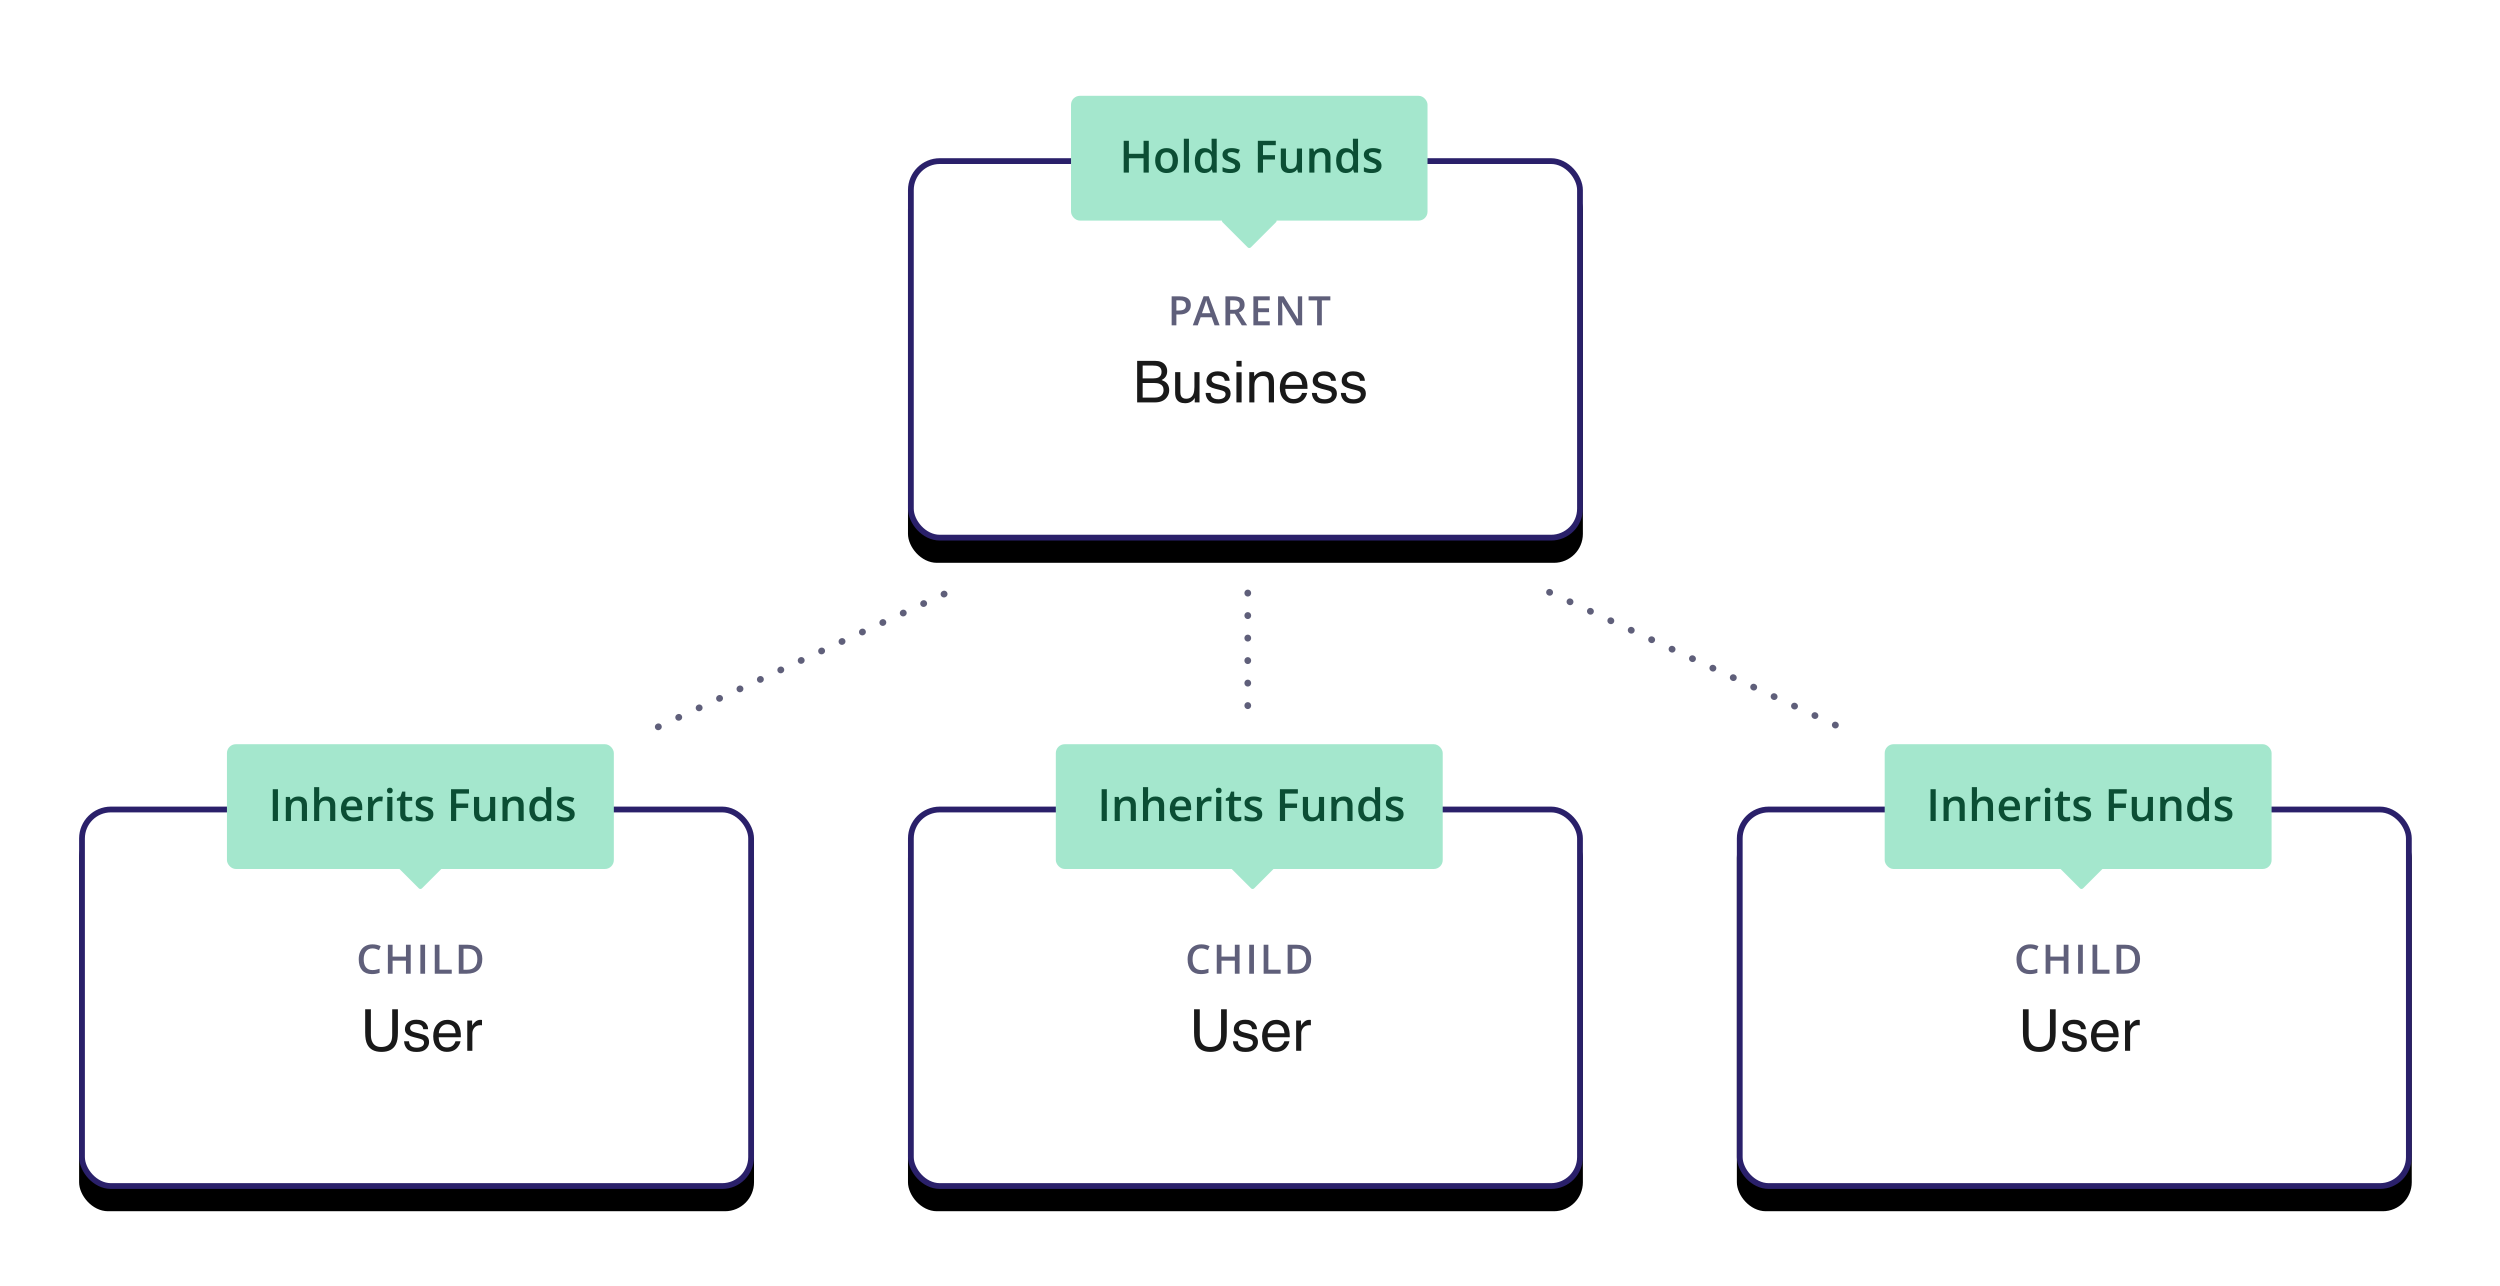
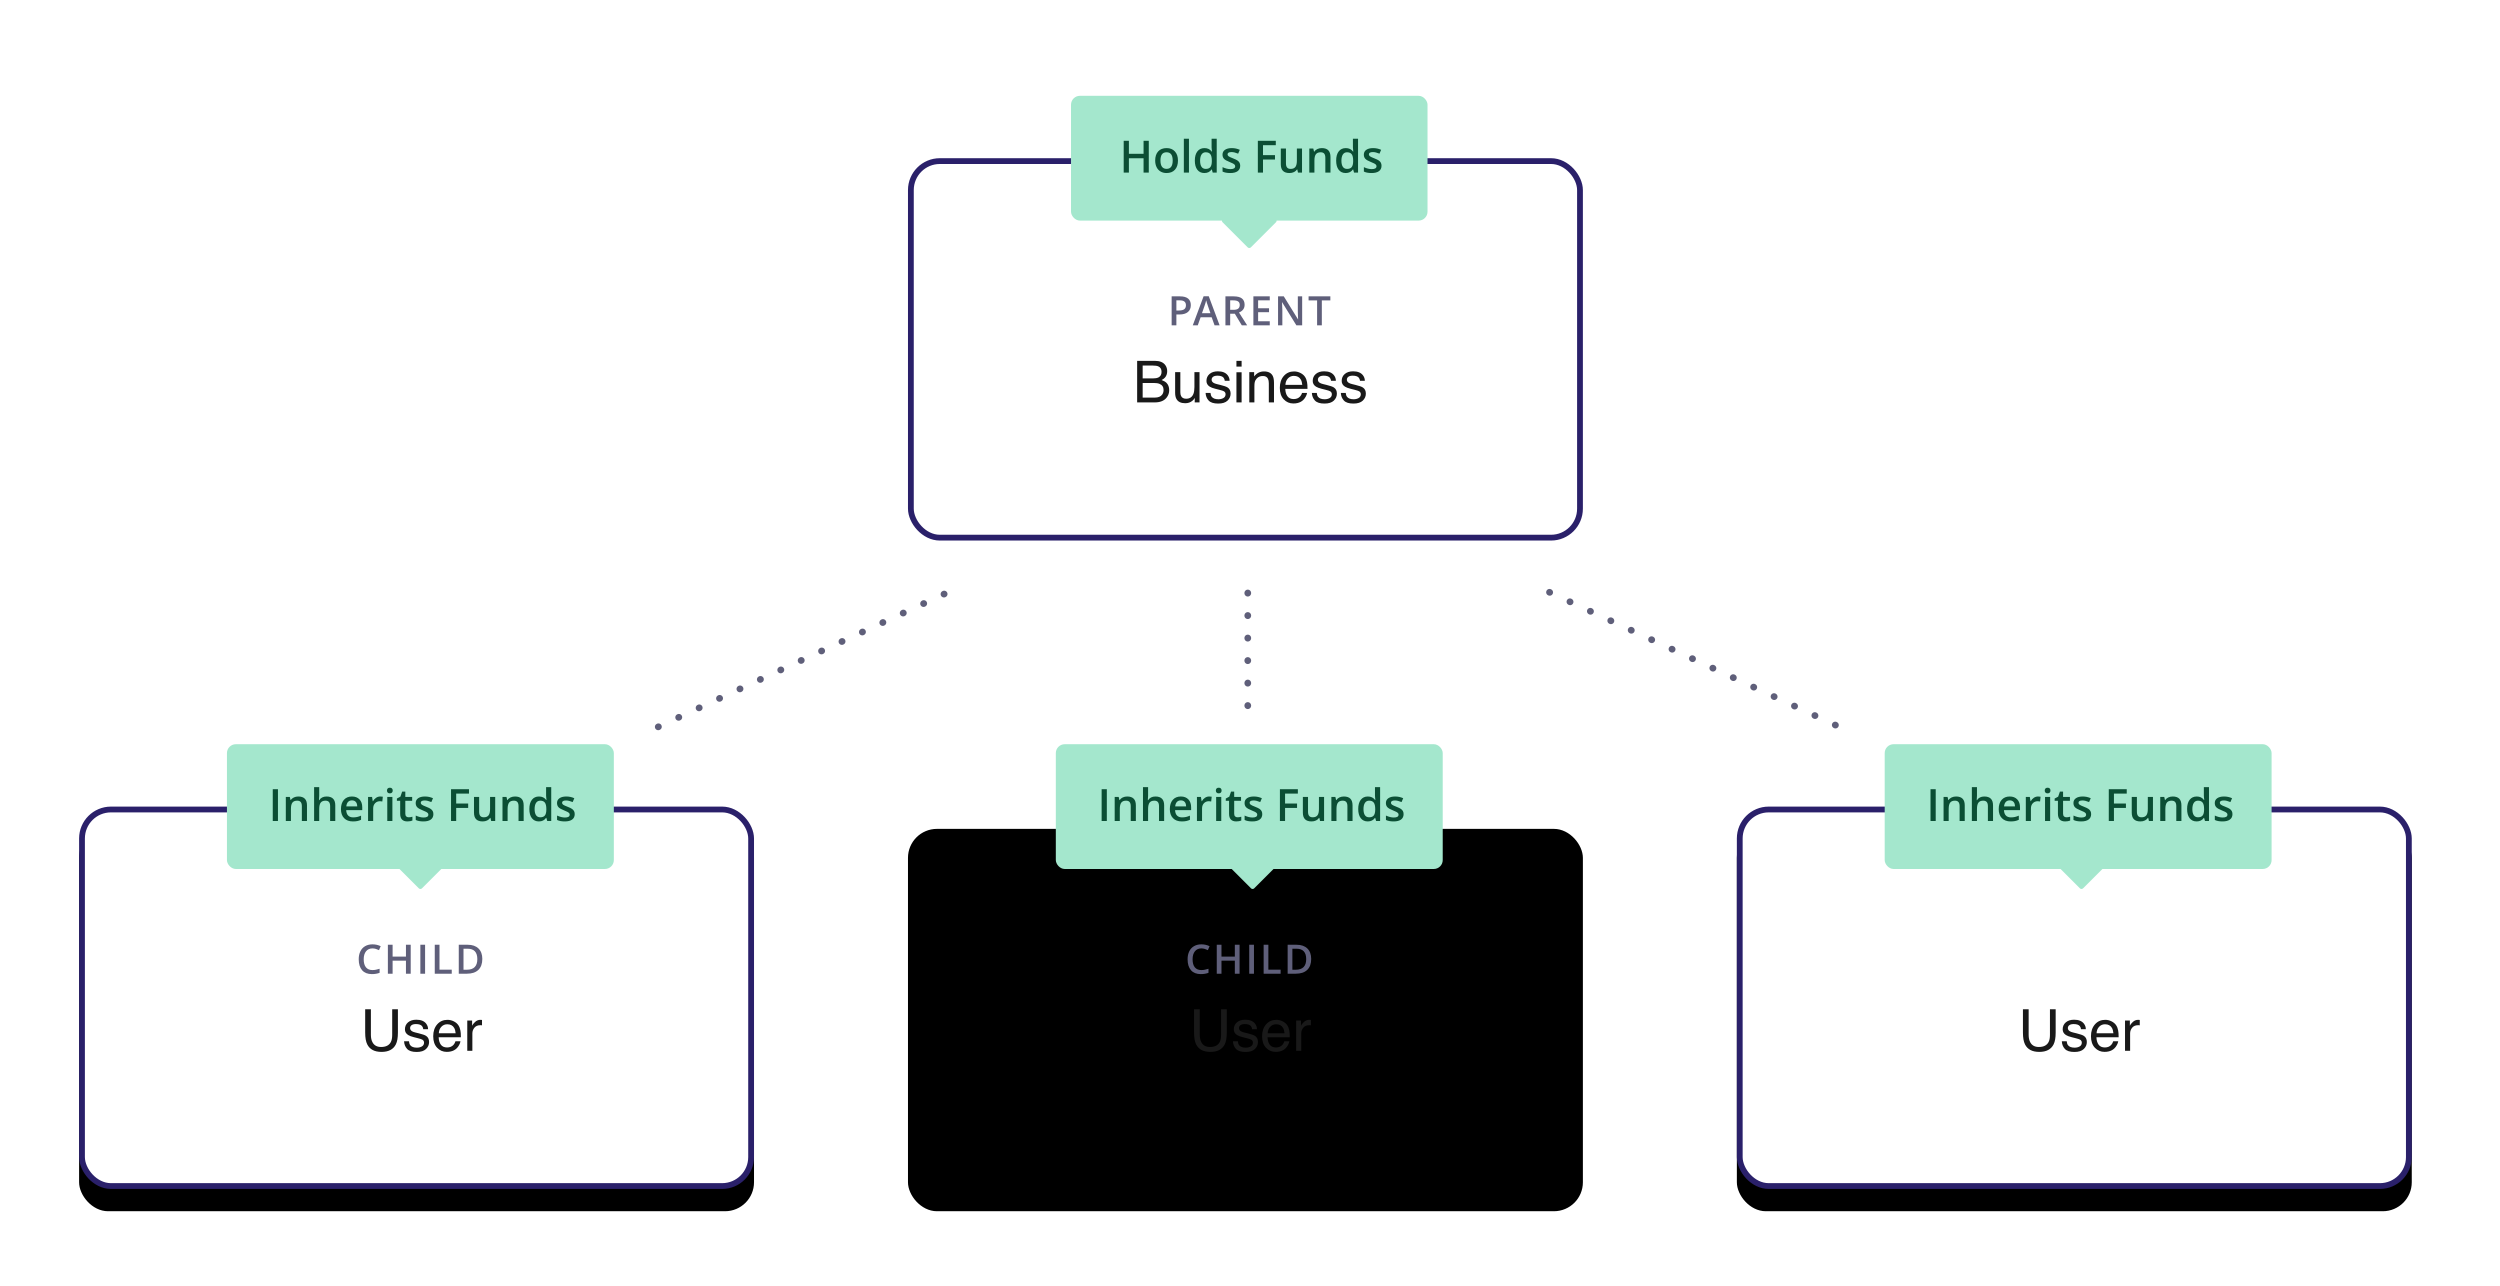
<svg xmlns="http://www.w3.org/2000/svg" xmlns:xlink="http://www.w3.org/1999/xlink" viewBox="0 0 1122 577">
  <defs>
-     <rect id="accountholders_1-b" width="302.9" height="171.6" rx="13" />
    <filter id="accountholders_1-a" width="128.1%" height="149.5%" x="-14%" y="-20.7%" filterUnits="objectBoundingBox">
      <feOffset dy="7" in="SourceAlpha" result="shadowOffsetOuter1" />
      <feGaussianBlur in="shadowOffsetOuter1" result="shadowBlurOuter1" stdDeviation="13" />
      <feComposite in="shadowBlurOuter1" in2="SourceAlpha" operator="out" result="shadowBlurOuter1" />
      <feColorMatrix in="shadowBlurOuter1" result="shadowMatrixOuter1" values="0 0 0 0 0   0 0 0 0 0   0 0 0 0 0  0 0 0 0.18 0" />
      <feOffset dy="3" in="SourceAlpha" result="shadowOffsetOuter2" />
      <feGaussianBlur in="shadowOffsetOuter2" result="shadowBlurOuter2" stdDeviation="3.5" />
      <feComposite in="shadowBlurOuter2" in2="SourceAlpha" operator="out" result="shadowBlurOuter2" />
      <feColorMatrix in="shadowBlurOuter2" result="shadowMatrixOuter2" values="0 0 0 0 0   0 0 0 0 0   0 0 0 0 0  0 0 0 0.2 0" />
      <feMerge>
        <feMergeNode in="shadowMatrixOuter1" />
        <feMergeNode in="shadowMatrixOuter2" />
      </feMerge>
    </filter>
    <rect id="accountholders_1-d" width="302.9" height="171.6" rx="13" />
    <filter id="accountholders_1-c" width="128.1%" height="149.5%" x="-14%" y="-20.7%" filterUnits="objectBoundingBox">
      <feOffset dy="7" in="SourceAlpha" result="shadowOffsetOuter1" />
      <feGaussianBlur in="shadowOffsetOuter1" result="shadowBlurOuter1" stdDeviation="13" />
      <feComposite in="shadowBlurOuter1" in2="SourceAlpha" operator="out" result="shadowBlurOuter1" />
      <feColorMatrix in="shadowBlurOuter1" result="shadowMatrixOuter1" values="0 0 0 0 0   0 0 0 0 0   0 0 0 0 0  0 0 0 0.18 0" />
      <feOffset dy="3" in="SourceAlpha" result="shadowOffsetOuter2" />
      <feGaussianBlur in="shadowOffsetOuter2" result="shadowBlurOuter2" stdDeviation="3.5" />
      <feComposite in="shadowBlurOuter2" in2="SourceAlpha" operator="out" result="shadowBlurOuter2" />
      <feColorMatrix in="shadowBlurOuter2" result="shadowMatrixOuter2" values="0 0 0 0 0   0 0 0 0 0   0 0 0 0 0  0 0 0 0.2 0" />
      <feMerge>
        <feMergeNode in="shadowMatrixOuter1" />
        <feMergeNode in="shadowMatrixOuter2" />
      </feMerge>
    </filter>
    <rect id="accountholders_1-f" width="302.9" height="171.6" rx="13" />
    <filter id="accountholders_1-e" width="128.1%" height="149.5%" x="-14%" y="-20.7%" filterUnits="objectBoundingBox">
      <feOffset dy="7" in="SourceAlpha" result="shadowOffsetOuter1" />
      <feGaussianBlur in="shadowOffsetOuter1" result="shadowBlurOuter1" stdDeviation="13" />
      <feComposite in="shadowBlurOuter1" in2="SourceAlpha" operator="out" result="shadowBlurOuter1" />
      <feColorMatrix in="shadowBlurOuter1" result="shadowMatrixOuter1" values="0 0 0 0 0   0 0 0 0 0   0 0 0 0 0  0 0 0 0.18 0" />
      <feOffset dy="3" in="SourceAlpha" result="shadowOffsetOuter2" />
      <feGaussianBlur in="shadowOffsetOuter2" result="shadowBlurOuter2" stdDeviation="3.5" />
      <feComposite in="shadowBlurOuter2" in2="SourceAlpha" operator="out" result="shadowBlurOuter2" />
      <feColorMatrix in="shadowBlurOuter2" result="shadowMatrixOuter2" values="0 0 0 0 0   0 0 0 0 0   0 0 0 0 0  0 0 0 0.2 0" />
      <feMerge>
        <feMergeNode in="shadowMatrixOuter1" />
        <feMergeNode in="shadowMatrixOuter2" />
      </feMerge>
    </filter>
    <rect id="accountholders_1-h" width="302.9" height="171.6" rx="13" />
    <filter id="accountholders_1-g" width="128.1%" height="149.5%" x="-14%" y="-20.7%" filterUnits="objectBoundingBox">
      <feOffset dy="7" in="SourceAlpha" result="shadowOffsetOuter1" />
      <feGaussianBlur in="shadowOffsetOuter1" result="shadowBlurOuter1" stdDeviation="13" />
      <feComposite in="shadowBlurOuter1" in2="SourceAlpha" operator="out" result="shadowBlurOuter1" />
      <feColorMatrix in="shadowBlurOuter1" result="shadowMatrixOuter1" values="0 0 0 0 0   0 0 0 0 0   0 0 0 0 0  0 0 0 0.18 0" />
      <feOffset dy="3" in="SourceAlpha" result="shadowOffsetOuter2" />
      <feGaussianBlur in="shadowOffsetOuter2" result="shadowBlurOuter2" stdDeviation="3.5" />
      <feComposite in="shadowBlurOuter2" in2="SourceAlpha" operator="out" result="shadowBlurOuter2" />
      <feColorMatrix in="shadowBlurOuter2" result="shadowMatrixOuter2" values="0 0 0 0 0   0 0 0 0 0   0 0 0 0 0  0 0 0 0.2 0" />
      <feMerge>
        <feMergeNode in="shadowMatrixOuter1" />
        <feMergeNode in="shadowMatrixOuter2" />
      </feMerge>
    </filter>
  </defs>
  <g fill="none" fill-rule="evenodd">
    <rect width="1122" height="577" fill="#FFF" />
    <g transform="rotate(90 521.25 564.25)">
      <path stroke="#5F5F7A" stroke-dasharray=".1 10" stroke-linecap="round" stroke-linejoin="round" stroke-width="3" d="M223.124,525.5 L281.461,525.5" />
      <path stroke="#5F5F7A" stroke-dasharray=".1 10" stroke-linecap="round" stroke-linejoin="round" stroke-width="3" d="M223.599,790.828 L283.558,661.757" transform="matrix(1 0 0 -1 0 1452.585)" />
      <path stroke="#5F5F7A" stroke-dasharray=".1 10" stroke-linecap="round" stroke-linejoin="round" stroke-width="3" d="M222.599,390.54 L282.424,261.757" transform="rotate(180 252.512 326.148)" />
      <g transform="rotate(-90 353 325)">
        <use fill="#000" filter="url(#accountholders_1-a)" xlink:href="#accountholders_1-b" />
        <rect width="300.3" height="169" x="1.3" y="1.3" fill="#FFF" stroke="#2A206A" stroke-linejoin="square" stroke-width="2.6" rx="13" />
        <path fill="#191919" fill-rule="nonzero" d="M109.922,98.834 C110.988,98.834 111.818,98.686 112.41,98.39 C113.341,97.925 113.806,97.087 113.806,95.876 C113.806,94.658 113.311,93.837 112.321,93.413 C111.762,93.176 110.933,93.058 109.833,93.058 L105.326,93.058 L105.326,98.834 L109.922,98.834 Z M110.772,107.442 C112.321,107.442 113.426,106.993 114.086,106.096 C114.5,105.529 114.708,104.843 114.708,104.039 C114.708,102.685 114.103,101.763 112.892,101.272 C112.249,101.01 111.399,100.878 110.341,100.878 L105.326,100.878 L105.326,107.442 L110.772,107.442 Z M102.85,90.951 L110.861,90.951 C113.045,90.951 114.598,91.602 115.52,92.906 C116.062,93.676 116.333,94.565 116.333,95.572 C116.333,96.748 115.999,97.713 115.33,98.466 C114.983,98.864 114.484,99.228 113.832,99.558 C114.788,99.922 115.503,100.332 115.977,100.789 C116.815,101.602 117.234,102.723 117.234,104.154 C117.234,105.356 116.858,106.443 116.104,107.416 C114.979,108.872 113.189,109.6 110.734,109.6 L102.85,109.6 L102.85,90.951 Z M122.236,96.003 L122.236,105.03 C122.236,105.724 122.346,106.291 122.566,106.731 C122.972,107.543 123.73,107.95 124.839,107.95 C126.43,107.95 127.513,107.239 128.089,105.817 C128.402,105.055 128.558,104.01 128.558,102.681 L128.558,96.003 L130.844,96.003 L130.844,109.6 L128.685,109.6 L128.711,107.594 C128.415,108.11 128.046,108.546 127.606,108.902 C126.735,109.613 125.677,109.968 124.432,109.968 C122.494,109.968 121.174,109.321 120.471,108.026 C120.091,107.332 119.9,106.405 119.9,105.246 L119.9,96.003 L122.236,96.003 Z M135.769,105.334 C135.837,106.096 136.027,106.68 136.341,107.086 C136.916,107.823 137.915,108.191 139.337,108.191 C140.183,108.191 140.928,108.007 141.571,107.639 C142.214,107.27 142.536,106.701 142.536,105.931 C142.536,105.347 142.278,104.903 141.762,104.598 C141.431,104.412 140.78,104.196 139.806,103.951 L137.991,103.494 C136.832,103.206 135.977,102.884 135.427,102.529 C134.445,101.911 133.954,101.056 133.954,99.964 C133.954,98.678 134.417,97.637 135.344,96.841 C136.271,96.046 137.517,95.648 139.083,95.648 C141.131,95.648 142.608,96.249 143.513,97.451 C144.081,98.212 144.356,99.033 144.339,99.913 L142.18,99.913 C142.138,99.397 141.956,98.927 141.635,98.504 C141.11,97.903 140.2,97.603 138.905,97.603 C138.042,97.603 137.388,97.768 136.944,98.098 C136.499,98.428 136.277,98.864 136.277,99.406 C136.277,99.998 136.569,100.472 137.153,100.828 C137.492,101.039 137.991,101.225 138.651,101.386 L140.162,101.754 C141.804,102.152 142.904,102.537 143.463,102.91 C144.351,103.494 144.796,104.412 144.796,105.664 C144.796,106.875 144.337,107.92 143.418,108.8 C142.5,109.68 141.101,110.121 139.222,110.121 C137.2,110.121 135.767,109.661 134.925,108.743 C134.083,107.825 133.632,106.689 133.573,105.334 L135.769,105.334 Z M147.411,96.067 L149.734,96.067 L149.734,109.6 L147.411,109.6 L147.411,96.067 Z M147.411,90.951 L149.734,90.951 L149.734,93.54 L147.411,93.54 L147.411,90.951 Z M153.187,96.003 L155.358,96.003 L155.358,97.933 C156.001,97.137 156.683,96.566 157.402,96.219 C158.122,95.872 158.921,95.699 159.802,95.699 C161.731,95.699 163.035,96.371 163.712,97.717 C164.084,98.454 164.27,99.507 164.27,100.878 L164.27,109.6 L161.947,109.6 L161.947,101.031 C161.947,100.201 161.824,99.533 161.579,99.025 C161.173,98.178 160.436,97.755 159.37,97.755 C158.828,97.755 158.384,97.81 158.037,97.92 C157.411,98.107 156.86,98.479 156.387,99.037 C156.006,99.486 155.758,99.949 155.644,100.428 C155.53,100.906 155.472,101.589 155.472,102.478 L155.472,109.6 L153.187,109.6 L153.187,96.003 Z M173.309,95.699 C174.274,95.699 175.209,95.925 176.115,96.378 C177.021,96.831 177.71,97.417 178.184,98.136 C178.641,98.822 178.946,99.621 179.098,100.536 C179.234,101.162 179.302,102.161 179.302,103.532 L169.336,103.532 C169.378,104.911 169.704,106.018 170.313,106.851 C170.923,107.685 171.866,108.102 173.144,108.102 C174.338,108.102 175.29,107.708 176.001,106.921 C176.407,106.464 176.695,105.935 176.864,105.334 L179.111,105.334 C179.052,105.834 178.855,106.39 178.521,107.004 C178.186,107.617 177.812,108.119 177.397,108.508 C176.703,109.185 175.844,109.642 174.82,109.879 C174.27,110.015 173.648,110.082 172.954,110.082 C171.261,110.082 169.827,109.467 168.65,108.235 C167.474,107.004 166.886,105.279 166.886,103.062 C166.886,100.878 167.478,99.105 168.663,97.743 C169.848,96.38 171.397,95.699 173.309,95.699 Z M176.953,101.716 C176.86,100.726 176.644,99.935 176.305,99.342 C175.679,98.242 174.634,97.692 173.17,97.692 C172.12,97.692 171.24,98.071 170.529,98.828 C169.818,99.586 169.442,100.548 169.399,101.716 L176.953,101.716 Z M183.466,105.334 C183.533,106.096 183.724,106.68 184.037,107.086 C184.612,107.823 185.611,108.191 187.033,108.191 C187.879,108.191 188.624,108.007 189.267,107.639 C189.911,107.27 190.232,106.701 190.232,105.931 C190.232,105.347 189.974,104.903 189.458,104.598 C189.128,104.412 188.476,104.196 187.503,103.951 L185.687,103.494 C184.528,103.206 183.673,102.884 183.123,102.529 C182.141,101.911 181.65,101.056 181.65,99.964 C181.65,98.678 182.114,97.637 183.04,96.841 C183.967,96.046 185.213,95.648 186.779,95.648 C188.827,95.648 190.304,96.249 191.21,97.451 C191.777,98.212 192.052,99.033 192.035,99.913 L189.877,99.913 C189.834,99.397 189.652,98.927 189.331,98.504 C188.806,97.903 187.896,97.603 186.601,97.603 C185.738,97.603 185.084,97.768 184.64,98.098 C184.196,98.428 183.973,98.864 183.973,99.406 C183.973,99.998 184.265,100.472 184.849,100.828 C185.188,101.039 185.687,101.225 186.347,101.386 L187.858,101.754 C189.5,102.152 190.6,102.537 191.159,102.91 C192.048,103.494 192.492,104.412 192.492,105.664 C192.492,106.875 192.033,107.92 191.115,108.8 C190.196,109.68 188.798,110.121 186.919,110.121 C184.896,110.121 183.464,109.661 182.621,108.743 C181.779,107.825 181.329,106.689 181.269,105.334 L183.466,105.334 Z M196.466,105.334 C196.533,106.096 196.724,106.68 197.037,107.086 C197.612,107.823 198.611,108.191 200.033,108.191 C200.879,108.191 201.624,108.007 202.267,107.639 C202.911,107.27 203.232,106.701 203.232,105.931 C203.232,105.347 202.974,104.903 202.458,104.598 C202.128,104.412 201.476,104.196 200.503,103.951 L198.687,103.494 C197.528,103.206 196.673,102.884 196.123,102.529 C195.141,101.911 194.65,101.056 194.65,99.964 C194.65,98.678 195.114,97.637 196.04,96.841 C196.967,96.046 198.213,95.648 199.779,95.648 C201.827,95.648 203.304,96.249 204.21,97.451 C204.777,98.212 205.052,99.033 205.035,99.913 L202.877,99.913 C202.834,99.397 202.652,98.927 202.331,98.504 C201.806,97.903 200.896,97.603 199.601,97.603 C198.738,97.603 198.084,97.768 197.64,98.098 C197.196,98.428 196.973,98.864 196.973,99.406 C196.973,99.998 197.265,100.472 197.849,100.828 C198.188,101.039 198.687,101.225 199.347,101.386 L200.858,101.754 C202.5,102.152 203.6,102.537 204.159,102.91 C205.048,103.494 205.492,104.412 205.492,105.664 C205.492,106.875 205.033,107.92 204.115,108.8 C203.196,109.68 201.798,110.121 199.919,110.121 C197.896,110.121 196.464,109.661 195.621,108.743 C194.779,107.825 194.329,106.689 194.269,105.334 L196.466,105.334 Z" />
        <path fill="#5F5F7A" fill-rule="nonzero" d="M126.936,65.936 C126.936,67.292 126.492,68.332 125.603,69.055 C124.714,69.778 123.45,70.139 121.808,70.139 L120.458,70.139 L120.458,75 L118.334,75 L118.334,62.008 L122.075,62.008 C123.698,62.008 124.914,62.339 125.723,63.003 C126.532,63.666 126.936,64.644 126.936,65.936 Z M120.458,68.353 L121.586,68.353 C122.676,68.353 123.476,68.163 123.986,67.784 C124.495,67.405 124.75,66.812 124.75,66.007 C124.75,65.26 124.522,64.703 124.066,64.336 C123.609,63.969 122.899,63.785 121.933,63.785 L120.458,63.785 L120.458,68.353 Z M137.595,75 L136.297,71.392 L131.33,71.392 L130.059,75 L127.819,75 L132.68,61.954 L134.991,61.954 L139.852,75 L137.595,75 Z M135.737,69.561 L134.52,66.024 C134.431,65.787 134.308,65.414 134.151,64.905 C133.994,64.395 133.886,64.022 133.827,63.785 C133.667,64.514 133.433,65.311 133.125,66.175 L131.952,69.561 L135.737,69.561 Z M144.601,68.051 L146.076,68.051 C147.066,68.051 147.783,67.867 148.227,67.5 C148.671,67.132 148.893,66.587 148.893,65.864 C148.893,65.13 148.653,64.603 148.174,64.283 C147.694,63.963 146.971,63.803 146.005,63.803 L144.601,63.803 L144.601,68.051 Z M144.601,69.81 L144.601,75 L142.477,75 L142.477,62.008 L146.147,62.008 C147.824,62.008 149.065,62.322 149.871,62.95 C150.677,63.578 151.08,64.526 151.08,65.793 C151.08,67.411 150.238,68.563 148.556,69.25 L152.226,75 L149.809,75 L146.698,69.81 L144.601,69.81 Z M162.369,75 L155.02,75 L155.02,62.008 L162.369,62.008 L162.369,63.803 L157.144,63.803 L157.144,67.34 L162.04,67.34 L162.04,69.117 L157.144,69.117 L157.144,73.196 L162.369,73.196 L162.369,75 Z M176.911,75 L174.308,75 L167.918,64.647 L167.847,64.647 L167.891,65.225 C167.974,66.327 168.016,67.334 168.016,68.246 L168.016,75 L166.087,75 L166.087,62.008 L168.665,62.008 L175.036,72.307 L175.09,72.307 C175.078,72.171 175.054,71.675 175.019,70.819 C174.983,69.963 174.965,69.295 174.965,68.815 L174.965,62.008 L176.911,62.008 L176.911,75 Z M185.739,75 L183.616,75 L183.616,63.829 L179.794,63.829 L179.794,62.008 L189.561,62.008 L189.561,63.829 L185.739,63.829 L185.739,75 Z" />
      </g>
      <g transform="rotate(-90 498.5 179.5)">
        <use fill="#000" filter="url(#accountholders_1-c)" xlink:href="#accountholders_1-d" />
-         <rect width="300.3" height="169" x="1.3" y="1.3" fill="#FFF" stroke="#2A206A" stroke-linejoin="square" stroke-width="2.6" rx="13" />
        <path fill="#191919" fill-rule="nonzero" d="M130.958,90.951 L130.958,102.478 C130.958,103.832 131.212,104.958 131.72,105.855 C132.473,107.209 133.742,107.886 135.528,107.886 C137.669,107.886 139.125,107.154 139.895,105.69 C140.31,104.894 140.517,103.824 140.517,102.478 L140.517,90.951 L143.082,90.951 L143.082,101.424 C143.082,103.718 142.773,105.482 142.155,106.718 C141.021,108.969 138.88,110.095 135.731,110.095 C132.583,110.095 130.446,108.969 129.32,106.718 C128.702,105.482 128.393,103.718 128.393,101.424 L128.393,90.951 L130.958,90.951 Z M148.046,105.334 C148.113,106.096 148.304,106.68 148.617,107.086 C149.193,107.823 150.191,108.191 151.613,108.191 C152.459,108.191 153.204,108.007 153.847,107.639 C154.491,107.27 154.812,106.701 154.812,105.931 C154.812,105.347 154.554,104.903 154.038,104.598 C153.708,104.412 153.056,104.196 152.083,103.951 L150.267,103.494 C149.108,103.206 148.253,102.884 147.703,102.529 C146.721,101.911 146.23,101.056 146.23,99.964 C146.23,98.678 146.694,97.637 147.62,96.841 C148.547,96.046 149.793,95.648 151.359,95.648 C153.407,95.648 154.884,96.249 155.79,97.451 C156.357,98.212 156.632,99.033 156.615,99.913 L154.457,99.913 C154.415,99.397 154.233,98.927 153.911,98.504 C153.386,97.903 152.476,97.603 151.181,97.603 C150.318,97.603 149.664,97.768 149.22,98.098 C148.776,98.428 148.554,98.864 148.554,99.406 C148.554,99.998 148.846,100.472 149.429,100.828 C149.768,101.039 150.267,101.225 150.928,101.386 L152.438,101.754 C154.08,102.152 155.18,102.537 155.739,102.91 C156.628,103.494 157.072,104.412 157.072,105.664 C157.072,106.875 156.613,107.92 155.695,108.8 C154.776,109.68 153.378,110.121 151.499,110.121 C149.476,110.121 148.044,109.661 147.201,108.743 C146.359,107.825 145.909,106.689 145.849,105.334 L148.046,105.334 Z M165.349,95.699 C166.314,95.699 167.249,95.925 168.155,96.378 C169.061,96.831 169.75,97.417 170.224,98.136 C170.681,98.822 170.986,99.621 171.138,100.536 C171.274,101.162 171.342,102.161 171.342,103.532 L161.376,103.532 C161.418,104.911 161.744,106.018 162.353,106.851 C162.963,107.685 163.906,108.102 165.184,108.102 C166.378,108.102 167.33,107.708 168.041,106.921 C168.447,106.464 168.735,105.935 168.904,105.334 L171.151,105.334 C171.092,105.834 170.895,106.39 170.561,107.004 C170.227,107.617 169.852,108.119 169.437,108.508 C168.743,109.185 167.884,109.642 166.86,109.879 C166.31,110.015 165.688,110.082 164.994,110.082 C163.301,110.082 161.867,109.467 160.69,108.235 C159.514,107.004 158.926,105.279 158.926,103.062 C158.926,100.878 159.518,99.105 160.703,97.743 C161.888,96.38 163.437,95.699 165.349,95.699 Z M168.993,101.716 C168.9,100.726 168.684,99.935 168.346,99.342 C167.719,98.242 166.674,97.692 165.21,97.692 C164.16,97.692 163.28,98.071 162.569,98.828 C161.858,99.586 161.482,100.548 161.439,101.716 L168.993,101.716 Z M174.211,96.003 L176.382,96.003 L176.382,98.352 C176.559,97.895 176.995,97.338 177.689,96.683 C178.383,96.027 179.183,95.699 180.089,95.699 C180.131,95.699 180.203,95.703 180.304,95.711 C180.406,95.72 180.58,95.737 180.825,95.762 L180.825,98.174 C180.69,98.149 180.565,98.132 180.45,98.123 C180.336,98.115 180.211,98.111 180.076,98.111 C178.925,98.111 178.04,98.481 177.423,99.222 C176.805,99.962 176.496,100.815 176.496,101.78 L176.496,109.6 L174.211,109.6 L174.211,96.003 Z" />
        <path fill="#5F5F7A" fill-rule="nonzero" d="M131.661,63.643 C130.441,63.643 129.481,64.075 128.782,64.94 C128.083,65.805 127.733,66.999 127.733,68.522 C127.733,70.115 128.069,71.321 128.742,72.138 C129.414,72.956 130.387,73.365 131.661,73.365 C132.212,73.365 132.745,73.31 133.261,73.2 C133.776,73.091 134.312,72.95 134.869,72.778 L134.869,74.6 C133.85,74.985 132.695,75.178 131.403,75.178 C129.502,75.178 128.041,74.602 127.022,73.449 C126.003,72.297 125.494,70.648 125.494,68.504 C125.494,67.153 125.741,65.971 126.236,64.958 C126.73,63.945 127.446,63.169 128.382,62.63 C129.318,62.091 130.417,61.821 131.679,61.821 C133.006,61.821 134.232,62.099 135.358,62.656 L134.594,64.425 C134.155,64.217 133.692,64.035 133.203,63.878 C132.714,63.721 132.2,63.643 131.661,63.643 Z M148.825,75 L146.692,75 L146.692,69.144 L140.702,69.144 L140.702,75 L138.579,75 L138.579,62.008 L140.702,62.008 L140.702,67.322 L146.692,67.322 L146.692,62.008 L148.825,62.008 L148.825,75 Z M153.156,75 L153.156,62.008 L155.28,62.008 L155.28,75 L153.156,75 Z M159.621,75 L159.621,62.008 L161.744,62.008 L161.744,73.178 L167.245,73.178 L167.245,75 L159.621,75 Z M180.961,68.379 C180.961,70.524 180.366,72.164 179.175,73.298 C177.984,74.433 176.269,75 174.029,75 L170.395,75 L170.395,62.008 L174.412,62.008 C176.479,62.008 178.088,62.565 179.237,63.678 C180.386,64.792 180.961,66.359 180.961,68.379 Z M178.722,68.45 C178.722,65.34 177.267,63.785 174.358,63.785 L172.519,63.785 L172.519,73.214 L174.029,73.214 C177.158,73.214 178.722,71.626 178.722,68.45 Z" />
      </g>
      <g transform="rotate(-90 312.5 -6.5)">
        <use fill="#000" filter="url(#accountholders_1-e)" xlink:href="#accountholders_1-f" />
        <rect width="300.3" height="169" x="1.3" y="1.3" fill="#FFF" stroke="#2A206A" stroke-linejoin="square" stroke-width="2.6" rx="13" />
        <path fill="#191919" fill-rule="nonzero" d="M130.958,90.951 L130.958,102.478 C130.958,103.832 131.212,104.958 131.72,105.855 C132.473,107.209 133.742,107.886 135.528,107.886 C137.669,107.886 139.125,107.154 139.895,105.69 C140.31,104.894 140.517,103.824 140.517,102.478 L140.517,90.951 L143.082,90.951 L143.082,101.424 C143.082,103.718 142.773,105.482 142.155,106.718 C141.021,108.969 138.88,110.095 135.731,110.095 C132.583,110.095 130.446,108.969 129.32,106.718 C128.702,105.482 128.393,103.718 128.393,101.424 L128.393,90.951 L130.958,90.951 Z M148.046,105.334 C148.113,106.096 148.304,106.68 148.617,107.086 C149.193,107.823 150.191,108.191 151.613,108.191 C152.459,108.191 153.204,108.007 153.847,107.639 C154.491,107.27 154.812,106.701 154.812,105.931 C154.812,105.347 154.554,104.903 154.038,104.598 C153.708,104.412 153.056,104.196 152.083,103.951 L150.267,103.494 C149.108,103.206 148.253,102.884 147.703,102.529 C146.721,101.911 146.23,101.056 146.23,99.964 C146.23,98.678 146.694,97.637 147.62,96.841 C148.547,96.046 149.793,95.648 151.359,95.648 C153.407,95.648 154.884,96.249 155.79,97.451 C156.357,98.212 156.632,99.033 156.615,99.913 L154.457,99.913 C154.415,99.397 154.233,98.927 153.911,98.504 C153.386,97.903 152.476,97.603 151.181,97.603 C150.318,97.603 149.664,97.768 149.22,98.098 C148.776,98.428 148.554,98.864 148.554,99.406 C148.554,99.998 148.846,100.472 149.429,100.828 C149.768,101.039 150.267,101.225 150.928,101.386 L152.438,101.754 C154.08,102.152 155.18,102.537 155.739,102.91 C156.628,103.494 157.072,104.412 157.072,105.664 C157.072,106.875 156.613,107.92 155.695,108.8 C154.776,109.68 153.378,110.121 151.499,110.121 C149.476,110.121 148.044,109.661 147.201,108.743 C146.359,107.825 145.909,106.689 145.849,105.334 L148.046,105.334 Z M165.349,95.699 C166.314,95.699 167.249,95.925 168.155,96.378 C169.061,96.831 169.75,97.417 170.224,98.136 C170.681,98.822 170.986,99.621 171.138,100.536 C171.274,101.162 171.342,102.161 171.342,103.532 L161.376,103.532 C161.418,104.911 161.744,106.018 162.353,106.851 C162.963,107.685 163.906,108.102 165.184,108.102 C166.378,108.102 167.33,107.708 168.041,106.921 C168.447,106.464 168.735,105.935 168.904,105.334 L171.151,105.334 C171.092,105.834 170.895,106.39 170.561,107.004 C170.227,107.617 169.852,108.119 169.437,108.508 C168.743,109.185 167.884,109.642 166.86,109.879 C166.31,110.015 165.688,110.082 164.994,110.082 C163.301,110.082 161.867,109.467 160.69,108.235 C159.514,107.004 158.926,105.279 158.926,103.062 C158.926,100.878 159.518,99.105 160.703,97.743 C161.888,96.38 163.437,95.699 165.349,95.699 Z M168.993,101.716 C168.9,100.726 168.684,99.935 168.346,99.342 C167.719,98.242 166.674,97.692 165.21,97.692 C164.16,97.692 163.28,98.071 162.569,98.828 C161.858,99.586 161.482,100.548 161.439,101.716 L168.993,101.716 Z M174.211,96.003 L176.382,96.003 L176.382,98.352 C176.559,97.895 176.995,97.338 177.689,96.683 C178.383,96.027 179.183,95.699 180.089,95.699 C180.131,95.699 180.203,95.703 180.304,95.711 C180.406,95.72 180.58,95.737 180.825,95.762 L180.825,98.174 C180.69,98.149 180.565,98.132 180.45,98.123 C180.336,98.115 180.211,98.111 180.076,98.111 C178.925,98.111 178.04,98.481 177.423,99.222 C176.805,99.962 176.496,100.815 176.496,101.78 L176.496,109.6 L174.211,109.6 L174.211,96.003 Z" />
-         <path fill="#5F5F7A" fill-rule="nonzero" d="M131.661,63.643 C130.441,63.643 129.481,64.075 128.782,64.94 C128.083,65.805 127.733,66.999 127.733,68.522 C127.733,70.115 128.069,71.321 128.742,72.138 C129.414,72.956 130.387,73.365 131.661,73.365 C132.212,73.365 132.745,73.31 133.261,73.2 C133.776,73.091 134.312,72.95 134.869,72.778 L134.869,74.6 C133.85,74.985 132.695,75.178 131.403,75.178 C129.502,75.178 128.041,74.602 127.022,73.449 C126.003,72.297 125.494,70.648 125.494,68.504 C125.494,67.153 125.741,65.971 126.236,64.958 C126.73,63.945 127.446,63.169 128.382,62.63 C129.318,62.091 130.417,61.821 131.679,61.821 C133.006,61.821 134.232,62.099 135.358,62.656 L134.594,64.425 C134.155,64.217 133.692,64.035 133.203,63.878 C132.714,63.721 132.2,63.643 131.661,63.643 Z M148.825,75 L146.692,75 L146.692,69.144 L140.702,69.144 L140.702,75 L138.579,75 L138.579,62.008 L140.702,62.008 L140.702,67.322 L146.692,67.322 L146.692,62.008 L148.825,62.008 L148.825,75 Z M153.156,75 L153.156,62.008 L155.28,62.008 L155.28,75 L153.156,75 Z M159.621,75 L159.621,62.008 L161.744,62.008 L161.744,73.178 L167.245,73.178 L167.245,75 L159.621,75 Z M180.961,68.379 C180.961,70.524 180.366,72.164 179.175,73.298 C177.984,74.433 176.269,75 174.029,75 L170.395,75 L170.395,62.008 L174.412,62.008 C176.479,62.008 178.088,62.565 179.237,63.678 C180.386,64.792 180.961,66.359 180.961,68.379 Z M178.722,68.45 C178.722,65.34 177.267,63.785 174.358,63.785 L172.519,63.785 L172.519,73.214 L174.029,73.214 C177.158,73.214 178.722,71.626 178.722,68.45 Z" />
      </g>
      <g transform="rotate(-90 684.5 365.5)">
        <use fill="#000" filter="url(#accountholders_1-g)" xlink:href="#accountholders_1-h" />
        <rect width="300.3" height="169" x="1.3" y="1.3" fill="#FFF" stroke="#2A206A" stroke-linejoin="square" stroke-width="2.6" rx="13" />
        <path fill="#191919" fill-rule="nonzero" d="M130.958,90.951 L130.958,102.478 C130.958,103.832 131.212,104.958 131.72,105.855 C132.473,107.209 133.742,107.886 135.528,107.886 C137.669,107.886 139.125,107.154 139.895,105.69 C140.31,104.894 140.517,103.824 140.517,102.478 L140.517,90.951 L143.082,90.951 L143.082,101.424 C143.082,103.718 142.773,105.482 142.155,106.718 C141.021,108.969 138.88,110.095 135.731,110.095 C132.583,110.095 130.446,108.969 129.32,106.718 C128.702,105.482 128.393,103.718 128.393,101.424 L128.393,90.951 L130.958,90.951 Z M148.046,105.334 C148.113,106.096 148.304,106.68 148.617,107.086 C149.193,107.823 150.191,108.191 151.613,108.191 C152.459,108.191 153.204,108.007 153.847,107.639 C154.491,107.27 154.812,106.701 154.812,105.931 C154.812,105.347 154.554,104.903 154.038,104.598 C153.708,104.412 153.056,104.196 152.083,103.951 L150.267,103.494 C149.108,103.206 148.253,102.884 147.703,102.529 C146.721,101.911 146.23,101.056 146.23,99.964 C146.23,98.678 146.694,97.637 147.62,96.841 C148.547,96.046 149.793,95.648 151.359,95.648 C153.407,95.648 154.884,96.249 155.79,97.451 C156.357,98.212 156.632,99.033 156.615,99.913 L154.457,99.913 C154.415,99.397 154.233,98.927 153.911,98.504 C153.386,97.903 152.476,97.603 151.181,97.603 C150.318,97.603 149.664,97.768 149.22,98.098 C148.776,98.428 148.554,98.864 148.554,99.406 C148.554,99.998 148.846,100.472 149.429,100.828 C149.768,101.039 150.267,101.225 150.928,101.386 L152.438,101.754 C154.08,102.152 155.18,102.537 155.739,102.91 C156.628,103.494 157.072,104.412 157.072,105.664 C157.072,106.875 156.613,107.92 155.695,108.8 C154.776,109.68 153.378,110.121 151.499,110.121 C149.476,110.121 148.044,109.661 147.201,108.743 C146.359,107.825 145.909,106.689 145.849,105.334 L148.046,105.334 Z M165.349,95.699 C166.314,95.699 167.249,95.925 168.155,96.378 C169.061,96.831 169.75,97.417 170.224,98.136 C170.681,98.822 170.986,99.621 171.138,100.536 C171.274,101.162 171.342,102.161 171.342,103.532 L161.376,103.532 C161.418,104.911 161.744,106.018 162.353,106.851 C162.963,107.685 163.906,108.102 165.184,108.102 C166.378,108.102 167.33,107.708 168.041,106.921 C168.447,106.464 168.735,105.935 168.904,105.334 L171.151,105.334 C171.092,105.834 170.895,106.39 170.561,107.004 C170.227,107.617 169.852,108.119 169.437,108.508 C168.743,109.185 167.884,109.642 166.86,109.879 C166.31,110.015 165.688,110.082 164.994,110.082 C163.301,110.082 161.867,109.467 160.69,108.235 C159.514,107.004 158.926,105.279 158.926,103.062 C158.926,100.878 159.518,99.105 160.703,97.743 C161.888,96.38 163.437,95.699 165.349,95.699 Z M168.993,101.716 C168.9,100.726 168.684,99.935 168.346,99.342 C167.719,98.242 166.674,97.692 165.21,97.692 C164.16,97.692 163.28,98.071 162.569,98.828 C161.858,99.586 161.482,100.548 161.439,101.716 L168.993,101.716 Z M174.211,96.003 L176.382,96.003 L176.382,98.352 C176.559,97.895 176.995,97.338 177.689,96.683 C178.383,96.027 179.183,95.699 180.089,95.699 C180.131,95.699 180.203,95.703 180.304,95.711 C180.406,95.72 180.58,95.737 180.825,95.762 L180.825,98.174 C180.69,98.149 180.565,98.132 180.45,98.123 C180.336,98.115 180.211,98.111 180.076,98.111 C178.925,98.111 178.04,98.481 177.423,99.222 C176.805,99.962 176.496,100.815 176.496,101.78 L176.496,109.6 L174.211,109.6 L174.211,96.003 Z" />
        <path fill="#5F5F7A" fill-rule="nonzero" d="M131.661,63.643 C130.441,63.643 129.481,64.075 128.782,64.94 C128.083,65.805 127.733,66.999 127.733,68.522 C127.733,70.115 128.069,71.321 128.742,72.138 C129.414,72.956 130.387,73.365 131.661,73.365 C132.212,73.365 132.745,73.31 133.261,73.2 C133.776,73.091 134.312,72.95 134.869,72.778 L134.869,74.6 C133.85,74.985 132.695,75.178 131.403,75.178 C129.502,75.178 128.041,74.602 127.022,73.449 C126.003,72.297 125.494,70.648 125.494,68.504 C125.494,67.153 125.741,65.971 126.236,64.958 C126.73,63.945 127.446,63.169 128.382,62.63 C129.318,62.091 130.417,61.821 131.679,61.821 C133.006,61.821 134.232,62.099 135.358,62.656 L134.594,64.425 C134.155,64.217 133.692,64.035 133.203,63.878 C132.714,63.721 132.2,63.643 131.661,63.643 Z M148.825,75 L146.692,75 L146.692,69.144 L140.702,69.144 L140.702,75 L138.579,75 L138.579,62.008 L140.702,62.008 L140.702,67.322 L146.692,67.322 L146.692,62.008 L148.825,62.008 L148.825,75 Z M153.156,75 L153.156,62.008 L155.28,62.008 L155.28,75 L153.156,75 Z M159.621,75 L159.621,62.008 L161.744,62.008 L161.744,73.178 L167.245,73.178 L167.245,75 L159.621,75 Z M180.961,68.379 C180.961,70.524 180.366,72.164 179.175,73.298 C177.984,74.433 176.269,75 174.029,75 L170.395,75 L170.395,62.008 L174.412,62.008 C176.479,62.008 178.088,62.565 179.237,63.678 C180.386,64.792 180.961,66.359 180.961,68.379 Z M178.722,68.45 C178.722,65.34 177.267,63.785 174.358,63.785 L172.519,63.785 L172.519,73.214 L174.029,73.214 C177.158,73.214 178.722,71.626 178.722,68.45 Z" />
      </g>
      <rect width="160" height="56" x="-52" y="496.828" fill="#A4E7CD" fill-rule="nonzero" rx="4" transform="rotate(-90 28 524.828)" />
      <rect width="173.641" height="56" x="232.18" y="496.828" fill="#A4E7CD" fill-rule="nonzero" rx="4" transform="rotate(-90 319 524.828)" />
      <rect width="173.641" height="56" x="232.18" y="124.828" fill="#A4E7CD" fill-rule="nonzero" rx="4" transform="rotate(-90 319 152.828)" />
      <rect width="173.641" height="56" x="232.18" y="868.828" fill="#A4E7CD" fill-rule="nonzero" rx="4" transform="rotate(-90 319 896.828)" />
      <path fill="#0B4E34" fill-rule="nonzero" d="M-19.634,530.828 L-21.978,530.828 L-21.978,524.393 L-28.56,524.393 L-28.56,530.828 L-30.894,530.828 L-30.894,516.551 L-28.56,516.551 L-28.56,522.391 L-21.978,522.391 L-21.978,516.551 L-19.634,516.551 L-19.634,530.828 Z M-6.538,525.408 C-6.538,527.173 -6.991,528.55 -7.896,529.539 C-8.8,530.529 -10.06,531.024 -11.675,531.024 C-12.684,531.024 -13.576,530.796 -14.351,530.34 C-15.125,529.884 -15.721,529.23 -16.138,528.377 C-16.554,527.524 -16.763,526.535 -16.763,525.408 C-16.763,523.657 -16.313,522.29 -15.415,521.307 C-14.517,520.324 -13.25,519.832 -11.616,519.832 C-10.054,519.832 -8.817,520.335 -7.905,521.341 C-6.994,522.347 -6.538,523.703 -6.538,525.408 Z M-14.399,525.408 C-14.399,527.902 -13.478,529.149 -11.636,529.149 C-9.813,529.149 -8.901,527.902 -8.901,525.408 C-8.901,522.941 -9.819,521.707 -11.655,521.707 C-12.619,521.707 -13.317,522.026 -13.75,522.664 C-14.183,523.302 -14.399,524.217 -14.399,525.408 Z M-1.606,530.828 L-3.901,530.828 L-3.901,515.633 L-1.606,515.633 L-1.606,530.828 Z M5.317,531.024 C3.97,531.024 2.918,530.535 2.163,529.559 C1.408,528.582 1.03,527.212 1.03,525.447 C1.03,523.677 1.413,522.298 2.178,521.312 C2.943,520.325 4.002,519.832 5.356,519.832 C6.776,519.832 7.856,520.356 8.599,521.405 L8.716,521.405 C8.605,520.63 8.55,520.018 8.55,519.569 L8.55,515.633 L10.854,515.633 L10.854,530.828 L9.058,530.828 L8.657,529.412 L8.55,529.412 C7.814,530.487 6.737,531.024 5.317,531.024 Z M5.933,529.168 C6.877,529.168 7.563,528.903 7.993,528.372 C8.423,527.842 8.644,526.981 8.657,525.789 L8.657,525.467 C8.657,524.106 8.436,523.14 7.993,522.567 C7.55,521.994 6.857,521.707 5.913,521.707 C5.106,521.707 4.484,522.034 4.048,522.689 C3.612,523.343 3.394,524.276 3.394,525.487 C3.394,526.684 3.605,527.598 4.028,528.226 C4.451,528.854 5.086,529.168 5.933,529.168 Z M21.392,527.752 C21.392,528.807 21.007,529.616 20.239,530.179 C19.471,530.742 18.371,531.024 16.938,531.024 C15.5,531.024 14.344,530.806 13.472,530.369 L13.472,528.387 C14.741,528.973 15.923,529.266 17.017,529.266 C18.429,529.266 19.136,528.839 19.136,527.987 C19.136,527.713 19.058,527.485 18.901,527.303 C18.745,527.121 18.488,526.932 18.13,526.737 C17.772,526.541 17.274,526.32 16.636,526.072 C15.392,525.591 14.551,525.109 14.111,524.627 C13.672,524.145 13.452,523.52 13.452,522.752 C13.452,521.828 13.825,521.11 14.57,520.599 C15.316,520.088 16.33,519.832 17.612,519.832 C18.882,519.832 20.083,520.089 21.216,520.604 L20.474,522.332 C19.308,521.85 18.328,521.61 17.534,521.61 C16.323,521.61 15.718,521.955 15.718,522.645 C15.718,522.983 15.876,523.27 16.191,523.504 C16.507,523.739 17.196,524.061 18.257,524.471 C19.149,524.816 19.797,525.132 20.2,525.418 C20.604,525.705 20.903,526.035 21.099,526.409 C21.294,526.784 21.392,527.231 21.392,527.752 Z M31.626,530.828 L29.312,530.828 L29.312,516.551 L37.368,516.551 L37.368,518.524 L31.626,518.524 L31.626,522.987 L37.007,522.987 L37.007,524.969 L31.626,524.969 L31.626,530.828 Z M47.329,530.828 L47.007,529.412 L46.89,529.412 C46.571,529.914 46.117,530.308 45.527,530.594 C44.938,530.88 44.266,531.024 43.511,531.024 C42.202,531.024 41.226,530.698 40.581,530.047 C39.937,529.396 39.614,528.41 39.614,527.088 L39.614,520.028 L41.929,520.028 L41.929,526.688 C41.929,527.515 42.098,528.135 42.437,528.548 C42.775,528.961 43.306,529.168 44.028,529.168 C44.992,529.168 45.7,528.88 46.152,528.304 C46.605,527.728 46.831,526.763 46.831,525.408 L46.831,520.028 L49.136,520.028 L49.136,530.828 L47.329,530.828 Z M61.909,530.828 L59.604,530.828 L59.604,524.188 C59.604,523.354 59.437,522.733 59.102,522.322 C58.766,521.912 58.234,521.707 57.505,521.707 C56.535,521.707 55.825,521.994 55.376,522.567 C54.927,523.14 54.702,524.1 54.702,525.447 L54.702,530.828 L52.407,530.828 L52.407,520.028 L54.204,520.028 L54.526,521.444 L54.644,521.444 C54.969,520.929 55.431,520.532 56.03,520.252 C56.629,519.972 57.293,519.832 58.022,519.832 C60.614,519.832 61.909,521.151 61.909,523.787 L61.909,530.828 Z M68.745,531.024 C67.397,531.024 66.346,530.535 65.591,529.559 C64.836,528.582 64.458,527.212 64.458,525.447 C64.458,523.677 64.84,522.298 65.605,521.312 C66.37,520.325 67.43,519.832 68.784,519.832 C70.203,519.832 71.284,520.356 72.026,521.405 L72.144,521.405 C72.033,520.63 71.978,520.018 71.978,519.569 L71.978,515.633 L74.282,515.633 L74.282,530.828 L72.485,530.828 L72.085,529.412 L71.978,529.412 C71.242,530.487 70.164,531.024 68.745,531.024 Z M69.36,529.168 C70.304,529.168 70.991,528.903 71.421,528.372 C71.851,527.842 72.072,526.981 72.085,525.789 L72.085,525.467 C72.085,524.106 71.864,523.14 71.421,522.567 C70.978,521.994 70.285,521.707 69.341,521.707 C68.534,521.707 67.912,522.034 67.476,522.689 C67.039,523.343 66.821,524.276 66.821,525.487 C66.821,526.684 67.033,527.598 67.456,528.226 C67.879,528.854 68.514,529.168 69.36,529.168 Z M84.819,527.752 C84.819,528.807 84.435,529.616 83.667,530.179 C82.899,530.742 81.799,531.024 80.366,531.024 C78.927,531.024 77.772,530.806 76.899,530.369 L76.899,528.387 C78.169,528.973 79.351,529.266 80.444,529.266 C81.857,529.266 82.563,528.839 82.563,527.987 C82.563,527.713 82.485,527.485 82.329,527.303 C82.173,527.121 81.916,526.932 81.558,526.737 C81.2,526.541 80.702,526.32 80.063,526.072 C78.82,525.591 77.979,525.109 77.539,524.627 C77.1,524.145 76.88,523.52 76.88,522.752 C76.88,521.828 77.253,521.11 77.998,520.599 C78.743,520.088 79.757,519.832 81.04,519.832 C82.31,519.832 83.511,520.089 84.644,520.604 L83.901,522.332 C82.736,521.85 81.756,521.61 80.962,521.61 C79.751,521.61 79.146,521.955 79.146,522.645 C79.146,522.983 79.303,523.27 79.619,523.504 C79.935,523.739 80.623,524.061 81.685,524.471 C82.577,524.816 83.224,525.132 83.628,525.418 C84.032,525.705 84.331,526.035 84.526,526.409 C84.722,526.784 84.819,527.231 84.819,527.752 Z" transform="rotate(-90 26.963 523.328)" />
      <path fill="#0B4E34" fill-rule="nonzero" d="M250.204,530.828 L250.204,516.551 L252.538,516.551 L252.538,530.828 L250.204,530.828 Z M265.565,530.828 L263.261,530.828 L263.261,524.188 C263.261,523.354 263.093,522.733 262.758,522.322 C262.423,521.912 261.89,521.707 261.161,521.707 C260.191,521.707 259.481,521.994 259.032,522.567 C258.583,523.14 258.358,524.1 258.358,525.447 L258.358,530.828 L256.063,530.828 L256.063,520.028 L257.86,520.028 L258.183,521.444 L258.3,521.444 C258.625,520.929 259.088,520.532 259.687,520.252 C260.285,519.972 260.95,519.832 261.679,519.832 C264.27,519.832 265.565,521.151 265.565,523.787 L265.565,530.828 Z M278.261,530.828 L275.956,530.828 L275.956,524.188 C275.956,523.354 275.788,522.733 275.453,522.322 C275.118,521.912 274.586,521.707 273.856,521.707 C272.893,521.707 272.185,521.995 271.732,522.572 C271.28,523.148 271.054,524.113 271.054,525.467 L271.054,530.828 L268.759,530.828 L268.759,515.633 L271.054,515.633 L271.054,519.49 C271.054,520.109 271.015,520.77 270.937,521.473 L271.083,521.473 C271.396,520.952 271.83,520.548 272.387,520.262 C272.943,519.975 273.593,519.832 274.335,519.832 C276.952,519.832 278.261,521.151 278.261,523.787 L278.261,530.828 Z M286.171,531.024 C284.491,531.024 283.178,530.534 282.23,529.554 C281.283,528.574 280.81,527.225 280.81,525.506 C280.81,523.742 281.249,522.355 282.128,521.346 C283.007,520.337 284.215,519.832 285.751,519.832 C287.177,519.832 288.303,520.265 289.13,521.131 C289.957,521.997 290.37,523.188 290.37,524.705 L290.37,525.946 L283.173,525.946 C283.205,526.994 283.489,527.799 284.022,528.363 C284.556,528.926 285.308,529.207 286.278,529.207 C286.916,529.207 287.51,529.147 288.061,529.027 C288.611,528.906 289.201,528.706 289.833,528.426 L289.833,530.291 C289.273,530.558 288.707,530.747 288.134,530.858 C287.561,530.968 286.907,531.024 286.171,531.024 Z M285.751,521.571 C285.022,521.571 284.438,521.802 283.998,522.264 C283.559,522.726 283.297,523.4 283.212,524.285 L288.114,524.285 C288.101,523.393 287.886,522.718 287.47,522.259 C287.053,521.8 286.48,521.571 285.751,521.571 Z M298.456,519.832 C298.918,519.832 299.299,519.865 299.599,519.93 L299.374,522.069 C299.049,521.99 298.71,521.951 298.358,521.951 C297.44,521.951 296.697,522.251 296.127,522.85 C295.557,523.449 295.272,524.227 295.272,525.184 L295.272,530.828 L292.978,530.828 L292.978,520.028 L294.774,520.028 L295.077,521.932 L295.194,521.932 C295.552,521.287 296.02,520.776 296.596,520.399 C297.172,520.021 297.792,519.832 298.456,519.832 Z M303.896,530.828 L301.601,530.828 L301.601,520.028 L303.896,520.028 L303.896,530.828 Z M301.464,517.166 C301.464,516.756 301.576,516.44 301.801,516.219 C302.025,515.998 302.346,515.887 302.763,515.887 C303.166,515.887 303.48,515.998 303.705,516.219 C303.93,516.44 304.042,516.756 304.042,517.166 C304.042,517.557 303.93,517.864 303.705,518.089 C303.48,518.314 303.166,518.426 302.763,518.426 C302.346,518.426 302.025,518.314 301.801,518.089 C301.576,517.864 301.464,517.557 301.464,517.166 Z M311.2,529.168 C311.76,529.168 312.32,529.08 312.88,528.905 L312.88,530.633 C312.626,530.744 312.299,530.836 311.898,530.911 C311.498,530.986 311.083,531.024 310.653,531.024 C308.479,531.024 307.392,529.878 307.392,527.586 L307.392,521.766 L305.917,521.766 L305.917,520.75 L307.499,519.91 L308.28,517.625 L309.696,517.625 L309.696,520.028 L312.772,520.028 L312.772,521.766 L309.696,521.766 L309.696,527.547 C309.696,528.1 309.835,528.509 310.111,528.773 C310.388,529.036 310.751,529.168 311.2,529.168 Z M322.294,527.752 C322.294,528.807 321.91,529.616 321.142,530.179 C320.373,530.742 319.273,531.024 317.841,531.024 C316.402,531.024 315.246,530.806 314.374,530.369 L314.374,528.387 C315.644,528.973 316.825,529.266 317.919,529.266 C319.332,529.266 320.038,528.839 320.038,527.987 C320.038,527.713 319.96,527.485 319.804,527.303 C319.647,527.121 319.39,526.932 319.032,526.737 C318.674,526.541 318.176,526.32 317.538,526.072 C316.295,525.591 315.453,525.109 315.014,524.627 C314.574,524.145 314.354,523.52 314.354,522.752 C314.354,521.828 314.727,521.11 315.473,520.599 C316.218,520.088 317.232,519.832 318.515,519.832 C319.784,519.832 320.985,520.089 322.118,520.604 L321.376,522.332 C320.211,521.85 319.231,521.61 318.437,521.61 C317.226,521.61 316.62,521.955 316.62,522.645 C316.62,522.983 316.778,523.27 317.094,523.504 C317.41,523.739 318.098,524.061 319.159,524.471 C320.051,524.816 320.699,525.132 321.103,525.418 C321.506,525.705 321.806,526.035 322.001,526.409 C322.196,526.784 322.294,527.231 322.294,527.752 Z M332.528,530.828 L330.214,530.828 L330.214,516.551 L338.271,516.551 L338.271,518.524 L332.528,518.524 L332.528,522.987 L337.909,522.987 L337.909,524.969 L332.528,524.969 L332.528,530.828 Z M348.231,530.828 L347.909,529.412 L347.792,529.412 C347.473,529.914 347.019,530.308 346.43,530.594 C345.84,530.88 345.168,531.024 344.413,531.024 C343.104,531.024 342.128,530.698 341.483,530.047 C340.839,529.396 340.517,528.41 340.517,527.088 L340.517,520.028 L342.831,520.028 L342.831,526.688 C342.831,527.515 343,528.135 343.339,528.548 C343.677,528.961 344.208,529.168 344.931,529.168 C345.894,529.168 346.602,528.88 347.055,528.304 C347.507,527.728 347.733,526.763 347.733,525.408 L347.733,520.028 L350.038,520.028 L350.038,530.828 L348.231,530.828 Z M362.812,530.828 L360.507,530.828 L360.507,524.188 C360.507,523.354 360.339,522.733 360.004,522.322 C359.669,521.912 359.136,521.707 358.407,521.707 C357.437,521.707 356.728,521.994 356.278,522.567 C355.829,523.14 355.604,524.1 355.604,525.447 L355.604,530.828 L353.31,530.828 L353.31,520.028 L355.106,520.028 L355.429,521.444 L355.546,521.444 C355.871,520.929 356.334,520.532 356.933,520.252 C357.532,519.972 358.196,519.832 358.925,519.832 C361.516,519.832 362.812,521.151 362.812,523.787 L362.812,530.828 Z M369.647,531.024 C368.3,531.024 367.248,530.535 366.493,529.559 C365.738,528.582 365.36,527.212 365.36,525.447 C365.36,523.677 365.743,522.298 366.508,521.312 C367.273,520.325 368.332,519.832 369.687,519.832 C371.106,519.832 372.187,520.356 372.929,521.405 L373.046,521.405 C372.935,520.63 372.88,520.018 372.88,519.569 L372.88,515.633 L375.185,515.633 L375.185,530.828 L373.388,530.828 L372.987,529.412 L372.88,529.412 C372.144,530.487 371.067,531.024 369.647,531.024 Z M370.263,529.168 C371.207,529.168 371.894,528.903 372.323,528.372 C372.753,527.842 372.974,526.981 372.987,525.789 L372.987,525.467 C372.987,524.106 372.766,523.14 372.323,522.567 C371.881,521.994 371.187,521.707 370.243,521.707 C369.436,521.707 368.814,522.034 368.378,522.689 C367.942,523.343 367.724,524.276 367.724,525.487 C367.724,526.684 367.935,527.598 368.358,528.226 C368.782,528.854 369.416,529.168 370.263,529.168 Z M385.722,527.752 C385.722,528.807 385.338,529.616 384.569,530.179 C383.801,530.742 382.701,531.024 381.269,531.024 C379.83,531.024 378.674,530.806 377.802,530.369 L377.802,528.387 C379.071,528.973 380.253,529.266 381.347,529.266 C382.759,529.266 383.466,528.839 383.466,527.987 C383.466,527.713 383.388,527.485 383.231,527.303 C383.075,527.121 382.818,526.932 382.46,526.737 C382.102,526.541 381.604,526.32 380.966,526.072 C379.722,525.591 378.881,525.109 378.441,524.627 C378.002,524.145 377.782,523.52 377.782,522.752 C377.782,521.828 378.155,521.11 378.9,520.599 C379.646,520.088 380.66,519.832 381.942,519.832 C383.212,519.832 384.413,520.089 385.546,520.604 L384.804,522.332 C383.638,521.85 382.659,521.61 381.864,521.61 C380.653,521.61 380.048,521.955 380.048,522.645 C380.048,522.983 380.206,523.27 380.521,523.504 C380.837,523.739 381.526,524.061 382.587,524.471 C383.479,524.816 384.127,525.132 384.53,525.418 C384.934,525.705 385.233,526.035 385.429,526.409 C385.624,526.784 385.722,527.231 385.722,527.752 Z" transform="rotate(-90 317.963 523.328)" />
      <path fill="#0B4E34" fill-rule="nonzero" d="M250.204,158.828 L250.204,144.551 L252.538,144.551 L252.538,158.828 L250.204,158.828 Z M265.565,158.828 L263.261,158.828 L263.261,152.188 C263.261,151.354 263.093,150.733 262.758,150.322 C262.423,149.912 261.89,149.707 261.161,149.707 C260.191,149.707 259.481,149.994 259.032,150.567 C258.583,151.14 258.358,152.1 258.358,153.447 L258.358,158.828 L256.063,158.828 L256.063,148.028 L257.86,148.028 L258.183,149.444 L258.3,149.444 C258.625,148.929 259.088,148.532 259.687,148.252 C260.285,147.972 260.95,147.832 261.679,147.832 C264.27,147.832 265.565,149.151 265.565,151.787 L265.565,158.828 Z M278.261,158.828 L275.956,158.828 L275.956,152.188 C275.956,151.354 275.788,150.733 275.453,150.322 C275.118,149.912 274.586,149.707 273.856,149.707 C272.893,149.707 272.185,149.995 271.732,150.572 C271.28,151.148 271.054,152.113 271.054,153.467 L271.054,158.828 L268.759,158.828 L268.759,143.633 L271.054,143.633 L271.054,147.49 C271.054,148.109 271.015,148.77 270.937,149.473 L271.083,149.473 C271.396,148.952 271.83,148.548 272.387,148.262 C272.943,147.975 273.593,147.832 274.335,147.832 C276.952,147.832 278.261,149.151 278.261,151.787 L278.261,158.828 Z M286.171,159.024 C284.491,159.024 283.178,158.534 282.23,157.554 C281.283,156.574 280.81,155.225 280.81,153.506 C280.81,151.742 281.249,150.355 282.128,149.346 C283.007,148.337 284.215,147.832 285.751,147.832 C287.177,147.832 288.303,148.265 289.13,149.131 C289.957,149.997 290.37,151.188 290.37,152.705 L290.37,153.946 L283.173,153.946 C283.205,154.994 283.489,155.799 284.022,156.363 C284.556,156.926 285.308,157.207 286.278,157.207 C286.916,157.207 287.51,157.147 288.061,157.027 C288.611,156.906 289.201,156.706 289.833,156.426 L289.833,158.291 C289.273,158.558 288.707,158.747 288.134,158.858 C287.561,158.968 286.907,159.024 286.171,159.024 Z M285.751,149.571 C285.022,149.571 284.438,149.802 283.998,150.264 C283.559,150.726 283.297,151.4 283.212,152.285 L288.114,152.285 C288.101,151.393 287.886,150.718 287.47,150.259 C287.053,149.8 286.48,149.571 285.751,149.571 Z M298.456,147.832 C298.918,147.832 299.299,147.865 299.599,147.93 L299.374,150.069 C299.049,149.99 298.71,149.951 298.358,149.951 C297.44,149.951 296.697,150.251 296.127,150.85 C295.557,151.449 295.272,152.227 295.272,153.184 L295.272,158.828 L292.978,158.828 L292.978,148.028 L294.774,148.028 L295.077,149.932 L295.194,149.932 C295.552,149.287 296.02,148.776 296.596,148.399 C297.172,148.021 297.792,147.832 298.456,147.832 Z M303.896,158.828 L301.601,158.828 L301.601,148.028 L303.896,148.028 L303.896,158.828 Z M301.464,145.166 C301.464,144.756 301.576,144.44 301.801,144.219 C302.025,143.998 302.346,143.887 302.763,143.887 C303.166,143.887 303.48,143.998 303.705,144.219 C303.93,144.44 304.042,144.756 304.042,145.166 C304.042,145.557 303.93,145.864 303.705,146.089 C303.48,146.314 303.166,146.426 302.763,146.426 C302.346,146.426 302.025,146.314 301.801,146.089 C301.576,145.864 301.464,145.557 301.464,145.166 Z M311.2,157.168 C311.76,157.168 312.32,157.08 312.88,156.905 L312.88,158.633 C312.626,158.744 312.299,158.836 311.898,158.911 C311.498,158.986 311.083,159.024 310.653,159.024 C308.479,159.024 307.392,157.878 307.392,155.586 L307.392,149.766 L305.917,149.766 L305.917,148.75 L307.499,147.91 L308.28,145.625 L309.696,145.625 L309.696,148.028 L312.772,148.028 L312.772,149.766 L309.696,149.766 L309.696,155.547 C309.696,156.1 309.835,156.509 310.111,156.773 C310.388,157.036 310.751,157.168 311.2,157.168 Z M322.294,155.752 C322.294,156.807 321.91,157.616 321.142,158.179 C320.373,158.742 319.273,159.024 317.841,159.024 C316.402,159.024 315.246,158.806 314.374,158.369 L314.374,156.387 C315.644,156.973 316.825,157.266 317.919,157.266 C319.332,157.266 320.038,156.839 320.038,155.987 C320.038,155.713 319.96,155.485 319.804,155.303 C319.647,155.121 319.39,154.932 319.032,154.737 C318.674,154.541 318.176,154.32 317.538,154.072 C316.295,153.591 315.453,153.109 315.014,152.627 C314.574,152.145 314.354,151.52 314.354,150.752 C314.354,149.828 314.727,149.11 315.473,148.599 C316.218,148.088 317.232,147.832 318.515,147.832 C319.784,147.832 320.985,148.089 322.118,148.604 L321.376,150.332 C320.211,149.85 319.231,149.61 318.437,149.61 C317.226,149.61 316.62,149.955 316.62,150.645 C316.62,150.983 316.778,151.27 317.094,151.504 C317.41,151.739 318.098,152.061 319.159,152.471 C320.051,152.816 320.699,153.132 321.103,153.418 C321.506,153.705 321.806,154.035 322.001,154.409 C322.196,154.784 322.294,155.231 322.294,155.752 Z M332.528,158.828 L330.214,158.828 L330.214,144.551 L338.271,144.551 L338.271,146.524 L332.528,146.524 L332.528,150.987 L337.909,150.987 L337.909,152.969 L332.528,152.969 L332.528,158.828 Z M348.231,158.828 L347.909,157.412 L347.792,157.412 C347.473,157.914 347.019,158.308 346.43,158.594 C345.84,158.88 345.168,159.024 344.413,159.024 C343.104,159.024 342.128,158.698 341.483,158.047 C340.839,157.396 340.517,156.41 340.517,155.088 L340.517,148.028 L342.831,148.028 L342.831,154.688 C342.831,155.515 343,156.135 343.339,156.548 C343.677,156.961 344.208,157.168 344.931,157.168 C345.894,157.168 346.602,156.88 347.055,156.304 C347.507,155.728 347.733,154.763 347.733,153.408 L347.733,148.028 L350.038,148.028 L350.038,158.828 L348.231,158.828 Z M362.812,158.828 L360.507,158.828 L360.507,152.188 C360.507,151.354 360.339,150.733 360.004,150.322 C359.669,149.912 359.136,149.707 358.407,149.707 C357.437,149.707 356.728,149.994 356.278,150.567 C355.829,151.14 355.604,152.1 355.604,153.447 L355.604,158.828 L353.31,158.828 L353.31,148.028 L355.106,148.028 L355.429,149.444 L355.546,149.444 C355.871,148.929 356.334,148.532 356.933,148.252 C357.532,147.972 358.196,147.832 358.925,147.832 C361.516,147.832 362.812,149.151 362.812,151.787 L362.812,158.828 Z M369.647,159.024 C368.3,159.024 367.248,158.535 366.493,157.559 C365.738,156.582 365.36,155.212 365.36,153.447 C365.36,151.677 365.743,150.298 366.508,149.312 C367.273,148.325 368.332,147.832 369.687,147.832 C371.106,147.832 372.187,148.356 372.929,149.405 L373.046,149.405 C372.935,148.63 372.88,148.018 372.88,147.569 L372.88,143.633 L375.185,143.633 L375.185,158.828 L373.388,158.828 L372.987,157.412 L372.88,157.412 C372.144,158.487 371.067,159.024 369.647,159.024 Z M370.263,157.168 C371.207,157.168 371.894,156.903 372.323,156.372 C372.753,155.842 372.974,154.981 372.987,153.789 L372.987,153.467 C372.987,152.106 372.766,151.14 372.323,150.567 C371.881,149.994 371.187,149.707 370.243,149.707 C369.436,149.707 368.814,150.034 368.378,150.689 C367.942,151.343 367.724,152.276 367.724,153.487 C367.724,154.684 367.935,155.598 368.358,156.226 C368.782,156.854 369.416,157.168 370.263,157.168 Z M385.722,155.752 C385.722,156.807 385.338,157.616 384.569,158.179 C383.801,158.742 382.701,159.024 381.269,159.024 C379.83,159.024 378.674,158.806 377.802,158.369 L377.802,156.387 C379.071,156.973 380.253,157.266 381.347,157.266 C382.759,157.266 383.466,156.839 383.466,155.987 C383.466,155.713 383.388,155.485 383.231,155.303 C383.075,155.121 382.818,154.932 382.46,154.737 C382.102,154.541 381.604,154.32 380.966,154.072 C379.722,153.591 378.881,153.109 378.441,152.627 C378.002,152.145 377.782,151.52 377.782,150.752 C377.782,149.828 378.155,149.11 378.9,148.599 C379.646,148.088 380.66,147.832 381.942,147.832 C383.212,147.832 384.413,148.089 385.546,148.604 L384.804,150.332 C383.638,149.85 382.659,149.61 381.864,149.61 C380.653,149.61 380.048,149.955 380.048,150.645 C380.048,150.983 380.206,151.27 380.521,151.504 C380.837,151.739 381.526,152.061 382.587,152.471 C383.479,152.816 384.127,153.132 384.53,153.418 C384.934,153.705 385.233,154.035 385.429,154.409 C385.624,154.784 385.722,155.231 385.722,155.752 Z" transform="rotate(-90 317.963 151.328)" />
      <path fill="#0B4E34" fill-rule="nonzero" d="M250.204,902.828 L250.204,888.551 L252.538,888.551 L252.538,902.828 L250.204,902.828 Z M265.565,902.828 L263.261,902.828 L263.261,896.188 C263.261,895.354 263.093,894.733 262.758,894.322 C262.423,893.912 261.89,893.707 261.161,893.707 C260.191,893.707 259.481,893.994 259.032,894.567 C258.583,895.14 258.358,896.1 258.358,897.447 L258.358,902.828 L256.063,902.828 L256.063,892.028 L257.86,892.028 L258.183,893.444 L258.3,893.444 C258.625,892.929 259.088,892.532 259.687,892.252 C260.285,891.972 260.95,891.832 261.679,891.832 C264.27,891.832 265.565,893.151 265.565,895.787 L265.565,902.828 Z M278.261,902.828 L275.956,902.828 L275.956,896.188 C275.956,895.354 275.788,894.733 275.453,894.322 C275.118,893.912 274.586,893.707 273.856,893.707 C272.893,893.707 272.185,893.995 271.732,894.572 C271.28,895.148 271.054,896.113 271.054,897.467 L271.054,902.828 L268.759,902.828 L268.759,887.633 L271.054,887.633 L271.054,891.49 C271.054,892.109 271.015,892.77 270.937,893.473 L271.083,893.473 C271.396,892.952 271.83,892.548 272.387,892.262 C272.943,891.975 273.593,891.832 274.335,891.832 C276.952,891.832 278.261,893.151 278.261,895.787 L278.261,902.828 Z M286.171,903.024 C284.491,903.024 283.178,902.534 282.23,901.554 C281.283,900.574 280.81,899.225 280.81,897.506 C280.81,895.742 281.249,894.355 282.128,893.346 C283.007,892.337 284.215,891.832 285.751,891.832 C287.177,891.832 288.303,892.265 289.13,893.131 C289.957,893.997 290.37,895.188 290.37,896.705 L290.37,897.946 L283.173,897.946 C283.205,898.994 283.489,899.799 284.022,900.363 C284.556,900.926 285.308,901.207 286.278,901.207 C286.916,901.207 287.51,901.147 288.061,901.027 C288.611,900.906 289.201,900.706 289.833,900.426 L289.833,902.291 C289.273,902.558 288.707,902.747 288.134,902.858 C287.561,902.968 286.907,903.024 286.171,903.024 Z M285.751,893.571 C285.022,893.571 284.438,893.802 283.998,894.264 C283.559,894.726 283.297,895.4 283.212,896.285 L288.114,896.285 C288.101,895.393 287.886,894.718 287.47,894.259 C287.053,893.8 286.48,893.571 285.751,893.571 Z M298.456,891.832 C298.918,891.832 299.299,891.865 299.599,891.93 L299.374,894.069 C299.049,893.99 298.71,893.951 298.358,893.951 C297.44,893.951 296.697,894.251 296.127,894.85 C295.557,895.449 295.272,896.227 295.272,897.184 L295.272,902.828 L292.978,902.828 L292.978,892.028 L294.774,892.028 L295.077,893.932 L295.194,893.932 C295.552,893.287 296.02,892.776 296.596,892.399 C297.172,892.021 297.792,891.832 298.456,891.832 Z M303.896,902.828 L301.601,902.828 L301.601,892.028 L303.896,892.028 L303.896,902.828 Z M301.464,889.166 C301.464,888.756 301.576,888.44 301.801,888.219 C302.025,887.998 302.346,887.887 302.763,887.887 C303.166,887.887 303.48,887.998 303.705,888.219 C303.93,888.44 304.042,888.756 304.042,889.166 C304.042,889.557 303.93,889.864 303.705,890.089 C303.48,890.314 303.166,890.426 302.763,890.426 C302.346,890.426 302.025,890.314 301.801,890.089 C301.576,889.864 301.464,889.557 301.464,889.166 Z M311.2,901.168 C311.76,901.168 312.32,901.08 312.88,900.905 L312.88,902.633 C312.626,902.744 312.299,902.836 311.898,902.911 C311.498,902.986 311.083,903.024 310.653,903.024 C308.479,903.024 307.392,901.878 307.392,899.586 L307.392,893.766 L305.917,893.766 L305.917,892.75 L307.499,891.91 L308.28,889.625 L309.696,889.625 L309.696,892.028 L312.772,892.028 L312.772,893.766 L309.696,893.766 L309.696,899.547 C309.696,900.1 309.835,900.509 310.111,900.773 C310.388,901.036 310.751,901.168 311.2,901.168 Z M322.294,899.752 C322.294,900.807 321.91,901.616 321.142,902.179 C320.373,902.742 319.273,903.024 317.841,903.024 C316.402,903.024 315.246,902.806 314.374,902.369 L314.374,900.387 C315.644,900.973 316.825,901.266 317.919,901.266 C319.332,901.266 320.038,900.839 320.038,899.987 C320.038,899.713 319.96,899.485 319.804,899.303 C319.647,899.121 319.39,898.932 319.032,898.737 C318.674,898.541 318.176,898.32 317.538,898.072 C316.295,897.591 315.453,897.109 315.014,896.627 C314.574,896.145 314.354,895.52 314.354,894.752 C314.354,893.828 314.727,893.11 315.473,892.599 C316.218,892.088 317.232,891.832 318.515,891.832 C319.784,891.832 320.985,892.089 322.118,892.604 L321.376,894.332 C320.211,893.85 319.231,893.61 318.437,893.61 C317.226,893.61 316.62,893.955 316.62,894.645 C316.62,894.983 316.778,895.27 317.094,895.504 C317.41,895.739 318.098,896.061 319.159,896.471 C320.051,896.816 320.699,897.132 321.103,897.418 C321.506,897.705 321.806,898.035 322.001,898.409 C322.196,898.784 322.294,899.231 322.294,899.752 Z M332.528,902.828 L330.214,902.828 L330.214,888.551 L338.271,888.551 L338.271,890.524 L332.528,890.524 L332.528,894.987 L337.909,894.987 L337.909,896.969 L332.528,896.969 L332.528,902.828 Z M348.231,902.828 L347.909,901.412 L347.792,901.412 C347.473,901.914 347.019,902.308 346.43,902.594 C345.84,902.88 345.168,903.024 344.413,903.024 C343.104,903.024 342.128,902.698 341.483,902.047 C340.839,901.396 340.517,900.41 340.517,899.088 L340.517,892.028 L342.831,892.028 L342.831,898.688 C342.831,899.515 343,900.135 343.339,900.548 C343.677,900.961 344.208,901.168 344.931,901.168 C345.894,901.168 346.602,900.88 347.055,900.304 C347.507,899.728 347.733,898.763 347.733,897.408 L347.733,892.028 L350.038,892.028 L350.038,902.828 L348.231,902.828 Z M362.812,902.828 L360.507,902.828 L360.507,896.188 C360.507,895.354 360.339,894.733 360.004,894.322 C359.669,893.912 359.136,893.707 358.407,893.707 C357.437,893.707 356.728,893.994 356.278,894.567 C355.829,895.14 355.604,896.1 355.604,897.447 L355.604,902.828 L353.31,902.828 L353.31,892.028 L355.106,892.028 L355.429,893.444 L355.546,893.444 C355.871,892.929 356.334,892.532 356.933,892.252 C357.532,891.972 358.196,891.832 358.925,891.832 C361.516,891.832 362.812,893.151 362.812,895.787 L362.812,902.828 Z M369.647,903.024 C368.3,903.024 367.248,902.535 366.493,901.559 C365.738,900.582 365.36,899.212 365.36,897.447 C365.36,895.677 365.743,894.298 366.508,893.312 C367.273,892.325 368.332,891.832 369.687,891.832 C371.106,891.832 372.187,892.356 372.929,893.405 L373.046,893.405 C372.935,892.63 372.88,892.018 372.88,891.569 L372.88,887.633 L375.185,887.633 L375.185,902.828 L373.388,902.828 L372.987,901.412 L372.88,901.412 C372.144,902.487 371.067,903.024 369.647,903.024 Z M370.263,901.168 C371.207,901.168 371.894,900.903 372.323,900.372 C372.753,899.842 372.974,898.981 372.987,897.789 L372.987,897.467 C372.987,896.106 372.766,895.14 372.323,894.567 C371.881,893.994 371.187,893.707 370.243,893.707 C369.436,893.707 368.814,894.034 368.378,894.689 C367.942,895.343 367.724,896.276 367.724,897.487 C367.724,898.684 367.935,899.598 368.358,900.226 C368.782,900.854 369.416,901.168 370.263,901.168 Z M385.722,899.752 C385.722,900.807 385.338,901.616 384.569,902.179 C383.801,902.742 382.701,903.024 381.269,903.024 C379.83,903.024 378.674,902.806 377.802,902.369 L377.802,900.387 C379.071,900.973 380.253,901.266 381.347,901.266 C382.759,901.266 383.466,900.839 383.466,899.987 C383.466,899.713 383.388,899.485 383.231,899.303 C383.075,899.121 382.818,898.932 382.46,898.737 C382.102,898.541 381.604,898.32 380.966,898.072 C379.722,897.591 378.881,897.109 378.441,896.627 C378.002,896.145 377.782,895.52 377.782,894.752 C377.782,893.828 378.155,893.11 378.9,892.599 C379.646,892.088 380.66,891.832 381.942,891.832 C383.212,891.832 384.413,892.089 385.546,892.604 L384.804,894.332 C383.638,893.85 382.659,893.61 381.864,893.61 C380.653,893.61 380.048,893.955 380.048,894.645 C380.048,894.983 380.206,895.27 380.521,895.504 C380.837,895.739 381.526,896.061 382.587,896.471 C383.479,896.816 384.127,897.132 384.53,897.418 C384.934,897.705 385.233,898.035 385.429,898.409 C385.624,898.784 385.722,899.231 385.722,899.752 Z" transform="rotate(-90 317.963 895.328)" />
      <rect width="18" height="18" x="334.668" y="887.828" fill="#A4E7CD" fill-rule="nonzero" rx="1" transform="rotate(-45 343.668 896.828)" />
      <rect width="18" height="18" x="334.668" y="514.328" fill="#A4E7CD" fill-rule="nonzero" rx="1" transform="rotate(-45 343.668 523.328)" />
      <rect width="18" height="18" x="334.668" y="142.328" fill="#A4E7CD" fill-rule="nonzero" rx="1" transform="rotate(-45 343.668 151.328)" />
      <rect width="18" height="18" x="47" y="515.828" fill="#A4E7CD" fill-rule="nonzero" rx="1" transform="rotate(-45 56 524.828)" />
    </g>
  </g>
</svg>